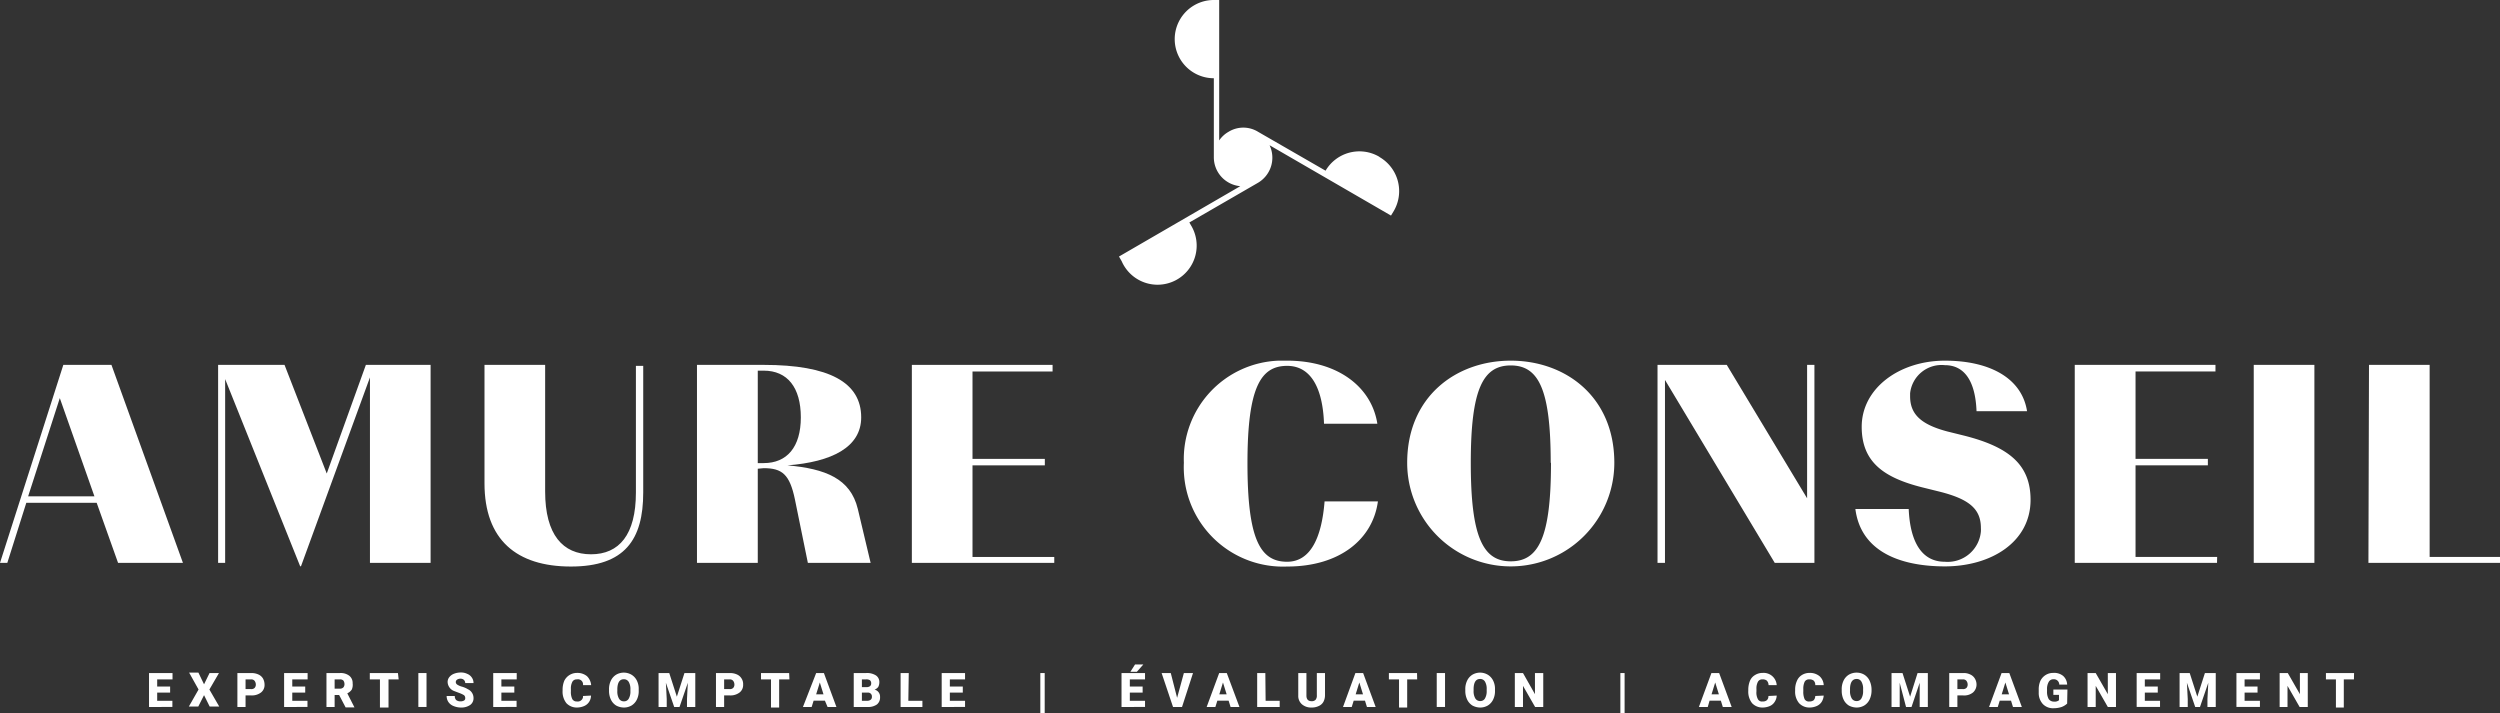
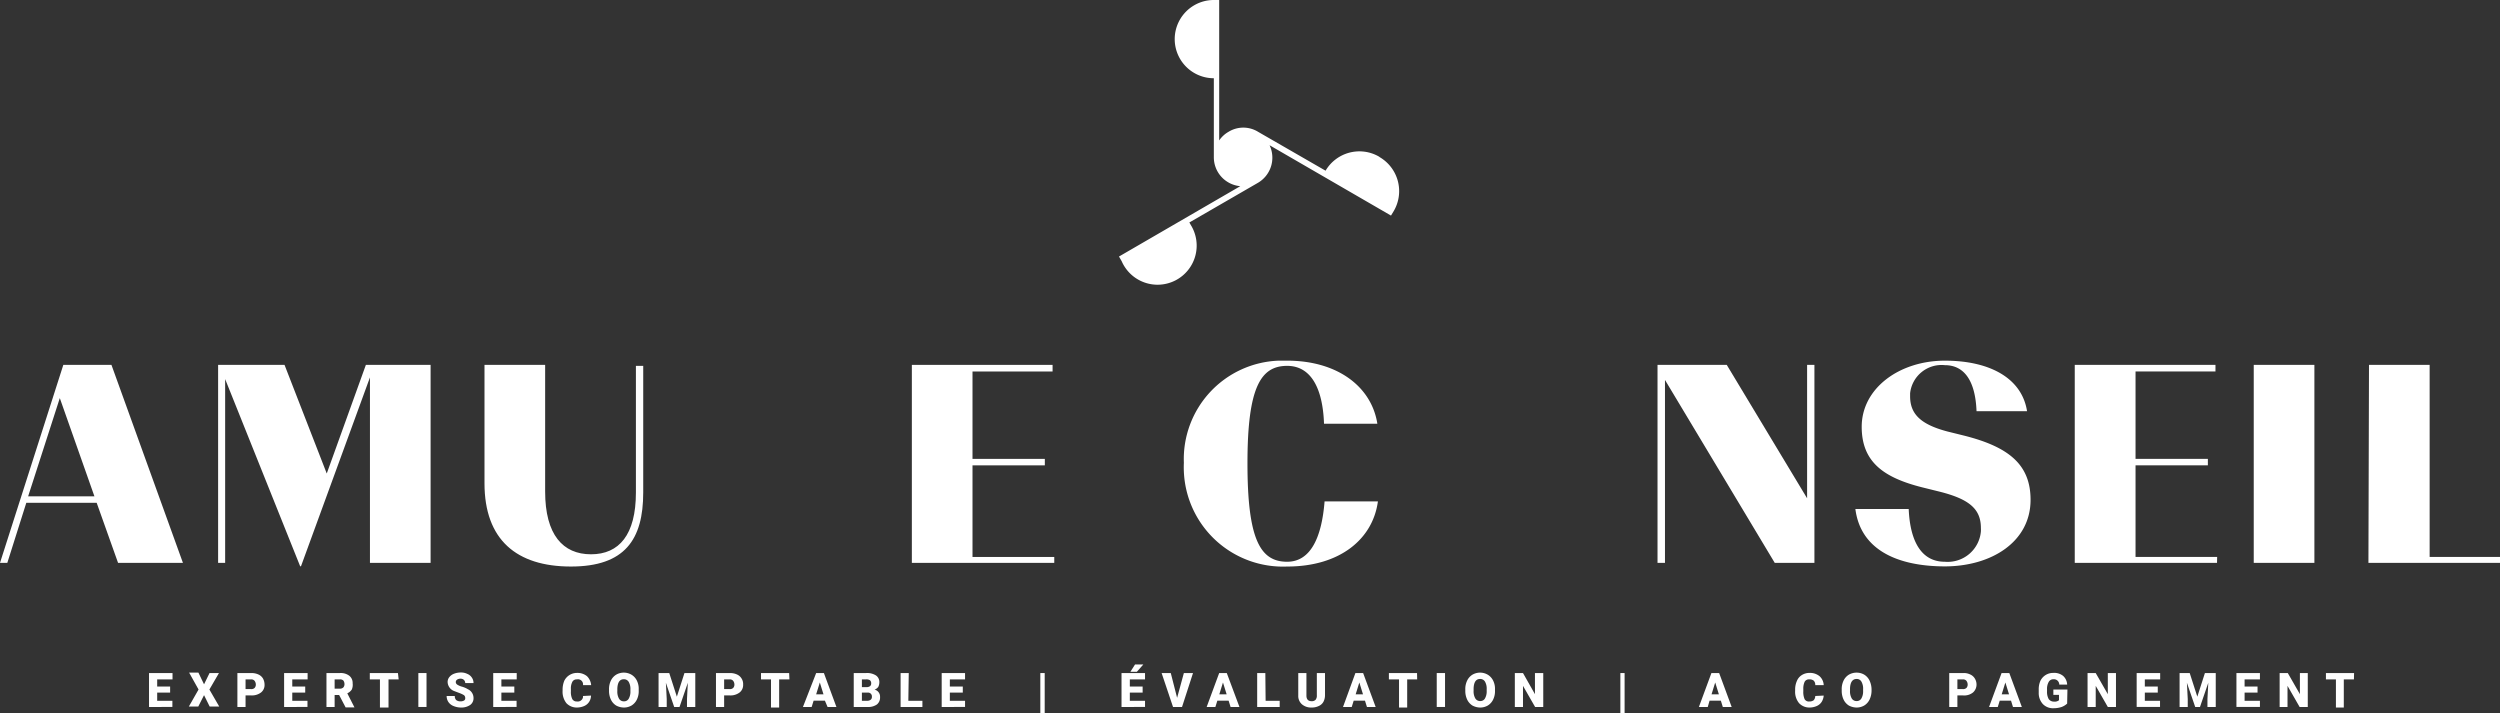
<svg xmlns="http://www.w3.org/2000/svg" viewBox="0 0 177.66 50.69">
  <rect x="0" y="0" width="177.66" height="50.69" fill="#333333" stroke="none" />
  <defs>
    <style>.cls-1{fill:#fff;}</style>
  </defs>
  <g id="Calque_2" data-name="Calque 2">
    <g id="f1c74b83-71e5-4d14-9ebb-cdcd0f6e14bc">
      <path class="cls-1" d="M98,11.13a2.79,2.79,0,0,0-3.8,1L89.41,9.37h0a2,2,0,0,0-2.11,0,2,2,0,0,0-.66.61V0h-.38a2.78,2.78,0,0,0,0,5.56v5.6h0a2.06,2.06,0,0,0,1.88,2.07l-8.62,5,.19.33A2.78,2.78,0,1,0,84.63,16l-.11-.19L89.38,13a2.07,2.07,0,0,0,.84-2.68l8.63,5,.2-.33a2.8,2.8,0,0,0-1-3.82Z" />
      <path class="cls-1" d="M6.87,35.73h-5L.52,40H0L4.5,25.93H7.92L13,40H8.39ZM4.25,28.29,2,35.27H6.71Z" />
      <path class="cls-1" d="M26.29,26.82l-4.9,13.42h-.06L16,26.94V40h-.5V25.93h4.72l3,7.72L26,25.93H30.6V40H26.29Z" />
      <path class="cls-1" d="M34.43,34.34V25.93h4.31v9C38.74,38,40,39.39,42,39.39S45.19,38,45.19,35V26h.52v9c0,3.33-1.29,5.26-5.14,5.26S34.43,38.37,34.43,34.34Z" />
-       <path class="cls-1" d="M53.85,33.31V40H49.53V25.93h4.74c4.66,0,6.93,1.25,6.93,3.73,0,2.12-2.09,3.17-5.24,3.41h0c2.68.24,4.48.93,5,3.1L61.87,40H57.41l-.92-4.51c-.37-1.78-.91-2.22-2.22-2.22Zm0-.4h.42c1.65,0,2.64-1.13,2.64-3.25s-.95-3.32-2.64-3.32h-.42Z" />
      <path class="cls-1" d="M74.92,40H64.8V25.93h10v.47H69.11v6.21h5.14v.46H69.11v6.51h5.81Z" />
      <path class="cls-1" d="M84.13,32.89a7,7,0,0,1,6.73-7.26h.61c3.59,0,6,1.86,6.41,4.48H94.09C94,27.55,93.14,26,91.47,26c-1.87,0-2.82,1.5-2.82,6.92s.91,7,2.82,7c1.69,0,2.46-1.77,2.66-4.29h3.79c-.36,2.68-2.7,4.63-6.45,4.63a7.05,7.05,0,0,1-7.34-6.75C84.12,33.31,84.12,33.1,84.13,32.89Z" />
-       <path class="cls-1" d="M100,32.89c0-4.72,3.49-7.26,7.36-7.26s7.36,2.54,7.36,7.26a7.36,7.36,0,0,1-14.72,0Zm10.2,0c0-5.22-.86-6.92-2.84-6.92s-2.84,1.7-2.84,6.92.84,7,2.84,7,2.86-1.74,2.86-7Z" />
      <path class="cls-1" d="M118.32,27V40h-.53V25.93h4.92l5.71,9.48V25.93h.52V40h-2.82Z" />
      <path class="cls-1" d="M131.85,36.17h3.79c.1,2.36.94,3.75,2.56,3.75a2.37,2.37,0,0,0,2.57-2.15,2.09,2.09,0,0,0,0-.25c0-1.35-.83-2.05-2.93-2.58l-1.21-.3c-2.8-.7-4.33-1.83-4.33-4.31,0-2.74,2.68-4.7,5.91-4.7s5.48,1.27,5.84,3.59h-3.59c-.08-2.14-.86-3.27-2.25-3.27a2.25,2.25,0,0,0-2.47,2c0,.07,0,.14,0,.21,0,1.27.76,2,2.64,2.5l1.21.3c3.2.81,4.71,2.08,4.71,4.56,0,3-2.8,4.73-6.1,4.73C134.71,40.24,132.21,39,131.85,36.17Z" />
      <path class="cls-1" d="M157.55,40H147.44V25.93h10v.47h-5.68v6.21h5.14v.46h-5.14v6.51h5.8Z" />
      <path class="cls-1" d="M160.16,25.93h4.31V40h-4.31Z" />
      <path class="cls-1" d="M168.35,25.93h4.31V39.58h5V40h-9.35Z" />
      <path class="cls-1" d="M12.09,49.22h-.92v.58h1.08v.44H10.59V47.83h1.67v.45H11.17v.51h.92Z" />
      <path class="cls-1" d="M14.5,48.63l.39-.8h.67L14.88,49l.7,1.21H14.9l-.4-.81-.41.81h-.67L14.11,49l-.67-1.2h.66Z" />
      <path class="cls-1" d="M17.45,49.42v.82h-.58V47.83h1a1.16,1.16,0,0,1,.49.1.72.72,0,0,1,.33.29.92.92,0,0,1,.11.43.67.67,0,0,1-.25.56,1.07,1.07,0,0,1-.69.21Zm0-.45h.39a.33.33,0,0,0,.25-.08.34.34,0,0,0,.09-.24.44.44,0,0,0-.09-.27.3.3,0,0,0-.25-.1h-.39Z" />
      <path class="cls-1" d="M21.69,49.22h-.92v.58h1.08v.44H20.19V47.83h1.67v.45H20.77v.51h.92Z" />
      <path class="cls-1" d="M24.1,49.39h-.32v.85H23.2V47.83h.95a1,1,0,0,1,.67.19.65.65,0,0,1,.24.54A.83.83,0,0,1,25,49a.76.76,0,0,1-.32.27l.51,1h-.63Zm-.32-.45h.37a.34.34,0,0,0,.25-.09.35.35,0,0,0,.08-.24.44.44,0,0,0-.08-.25.33.33,0,0,0-.25-.08h-.37Z" />
      <path class="cls-1" d="M28.33,48.28h-.72v2H27v-2h-.72v-.45h2Z" />
      <path class="cls-1" d="M30.31,50.24h-.58V47.83h.58Z" />
      <path class="cls-1" d="M33.06,49.6a.25.25,0,0,0-.09-.2,1.87,1.87,0,0,0-.32-.15l-.37-.14a.71.71,0,0,1-.47-.64.55.55,0,0,1,.12-.35.78.78,0,0,1,.33-.24,1.32,1.32,0,0,1,.48-.09,1,1,0,0,1,.47.1.68.68,0,0,1,.32.26.67.67,0,0,1,.12.39h-.59a.31.31,0,0,0-.09-.22.34.34,0,0,0-.24-.09.43.43,0,0,0-.25.07.21.21,0,0,0-.09.18.23.23,0,0,0,.1.17,1.19,1.19,0,0,0,.35.15,1.65,1.65,0,0,1,.41.18.68.68,0,0,1,.4.62.58.58,0,0,1-.24.5,1.1,1.1,0,0,1-.66.18,1.4,1.4,0,0,1-.53-.11.79.79,0,0,1-.36-.29.76.76,0,0,1-.12-.42h.58a.38.38,0,0,0,.1.29.49.49,0,0,0,.33.09.46.46,0,0,0,.23-.06A.18.18,0,0,0,33.06,49.6Z" />
      <path class="cls-1" d="M36.55,49.22h-.92v.58h1.08v.44H35.05V47.83h1.67v.45H35.63v.51h.92Z" />
      <path class="cls-1" d="M42,49.43a.84.84,0,0,1-.13.44.79.79,0,0,1-.35.3,1.31,1.31,0,0,1-.52.11,1,1,0,0,1-.75-.31,1.32,1.32,0,0,1-.27-.88V49a1.67,1.67,0,0,1,.12-.62,1,1,0,0,1,.9-.56,1.06,1.06,0,0,1,.71.23,1,1,0,0,1,.3.64h-.58a.36.36,0,0,0-.43-.41.34.34,0,0,0-.32.16,1,1,0,0,0-.11.52v.17a1.15,1.15,0,0,0,.1.55.35.35,0,0,0,.33.17.38.38,0,0,0,.43-.3v-.09Z" />
      <path class="cls-1" d="M45.39,49.09a1.33,1.33,0,0,1-.13.62,1,1,0,0,1-.37.42,1.06,1.06,0,0,1-.55.15,1.18,1.18,0,0,1-.55-.14,1,1,0,0,1-.37-.41,1.43,1.43,0,0,1-.14-.61V49a1.37,1.37,0,0,1,.13-.63,1,1,0,0,1,.37-.42,1.08,1.08,0,0,1,1.1,0,1,1,0,0,1,.38.42,1.29,1.29,0,0,1,.13.61ZM44.8,49a1,1,0,0,0-.12-.54.39.39,0,0,0-.35-.19c-.29,0-.44.22-.46.66v.18a1,1,0,0,0,.12.54.39.39,0,0,0,.35.19.37.37,0,0,0,.34-.19,1,1,0,0,0,.12-.53Z" />
      <path class="cls-1" d="M47.56,47.83l.54,1.68.54-1.68h.77v2.41h-.59v-.56l.06-1.16-.59,1.72h-.38l-.59-1.72.06,1.16v.56H46.8V47.83Z" />
      <path class="cls-1" d="M51.46,49.42v.82h-.58V47.83h1a1.16,1.16,0,0,1,.49.1.72.72,0,0,1,.33.29.73.73,0,0,1,.11.43.67.67,0,0,1-.25.56,1.07,1.07,0,0,1-.69.21Zm0-.45h.39a.33.33,0,0,0,.25-.08.34.34,0,0,0,.09-.24.44.44,0,0,0-.09-.27.3.3,0,0,0-.25-.1h-.39Z" />
      <path class="cls-1" d="M56.1,48.28h-.73v2h-.58v-2h-.71v-.45h2Z" />
      <path class="cls-1" d="M58.62,49.79h-.8l-.14.45h-.62L58,47.83h.55l.89,2.41h-.63ZM58,49.34h.52l-.26-.84Z" />
      <path class="cls-1" d="M60.67,50.24V47.83h.87a1.17,1.17,0,0,1,.71.17.56.56,0,0,1,.24.49.73.73,0,0,1-.08.33.61.61,0,0,1-.26.19.48.48,0,0,1,.29.19.5.5,0,0,1,.1.33.63.63,0,0,1-.22.53,1.06,1.06,0,0,1-.67.18Zm.58-1.41h.31a.42.42,0,0,0,.27-.07.24.24,0,0,0,.08-.2.27.27,0,0,0-.09-.22.46.46,0,0,0-.28-.06h-.29Zm0,.39v.58h.38a.38.38,0,0,0,.25-.08.24.24,0,0,0,.08-.2.27.27,0,0,0-.24-.3h-.47Z" />
      <path class="cls-1" d="M64.55,49.8h1v.44H64V47.83h.58Z" />
      <path class="cls-1" d="M68.42,49.22H67.5v.58h1.08v.44H66.92V47.83h1.66v.45H67.5v.51h.92Z" />
      <path class="cls-1" d="M74.24,50.69h-.31V47.83h.31Z" />
      <path class="cls-1" d="M81.2,49.22h-.91v.58h1.08v.44H79.7V47.83h1.67v.45H80.29v.51h.91Zm-.54-2h.59l-.46.52h-.46Z" />
      <path class="cls-1" d="M83.65,49.59l.48-1.76h.65L84,50.24h-.64l-.81-2.41h.65Z" />
      <path class="cls-1" d="M87.31,49.79h-.8l-.14.45h-.62l.89-2.41h.54l.9,2.41h-.63Zm-.66-.45h.52l-.26-.84Z" />
      <path class="cls-1" d="M89.94,49.8h1v.44h-1.6V47.83h.58Z" />
      <path class="cls-1" d="M94.16,47.83v1.58a1,1,0,0,1-.11.46.69.69,0,0,1-.33.3,1.12,1.12,0,0,1-.51.11,1,1,0,0,1-.69-.23.79.79,0,0,1-.26-.63V47.83h.58v1.6c0,.27.13.4.37.4a.37.37,0,0,0,.28-.1.46.46,0,0,0,.09-.32V47.83Z" />
      <path class="cls-1" d="M97,49.79h-.8l-.14.45h-.62l.88-2.41h.55l.89,2.41h-.62Zm-.66-.45h.52l-.26-.84Z" />
      <path class="cls-1" d="M100.71,48.28H100v2h-.58v-2H98.7v-.45h2Z" />
      <path class="cls-1" d="M102.69,50.24h-.59V47.83h.59Z" />
      <path class="cls-1" d="M106.24,49.09a1.33,1.33,0,0,1-.13.62,1,1,0,0,1-.37.42,1.06,1.06,0,0,1-.55.15,1.18,1.18,0,0,1-.55-.14,1,1,0,0,1-.37-.41,1.43,1.43,0,0,1-.14-.61V49a1.37,1.37,0,0,1,.13-.63,1,1,0,0,1,.37-.42,1.08,1.08,0,0,1,1.1,0,1,1,0,0,1,.38.42,1.29,1.29,0,0,1,.13.61Zm-.59-.11a1,1,0,0,0-.12-.54.39.39,0,0,0-.35-.19c-.29,0-.44.22-.46.66v.18a1,1,0,0,0,.12.54.39.39,0,0,0,.35.19.37.37,0,0,0,.34-.19,1,1,0,0,0,.12-.53Z" />
      <path class="cls-1" d="M109.67,50.24h-.58l-.86-1.5v1.5h-.58V47.83h.58l.85,1.5v-1.5h.59Z" />
      <path class="cls-1" d="M115.45,50.69h-.3V47.83h.3Z" />
      <path class="cls-1" d="M122.29,49.79h-.8l-.13.45h-.63l.89-2.41h.55l.89,2.41h-.63Zm-.66-.45h.52l-.26-.84Z" />
-       <path class="cls-1" d="M126.26,49.43a.85.85,0,0,1-.14.44.76.76,0,0,1-.34.3,1.31,1.31,0,0,1-.52.11,1,1,0,0,1-.75-.31,1.32,1.32,0,0,1-.27-.88V49a1.67,1.67,0,0,1,.12-.62.85.85,0,0,1,.36-.41,1,1,0,0,1,.54-.15.93.93,0,0,1,1,.87h-.58a.47.47,0,0,0-.12-.32.44.44,0,0,0-.31-.09.34.34,0,0,0-.32.16,1,1,0,0,0-.11.52v.17a1,1,0,0,0,.1.55.32.32,0,0,0,.33.17.44.44,0,0,0,.31-.09.38.38,0,0,0,.11-.3Z" />
      <path class="cls-1" d="M129.6,49.43a1,1,0,0,1-.14.44.79.79,0,0,1-.35.3,1.26,1.26,0,0,1-.51.11,1,1,0,0,1-.75-.31,1.27,1.27,0,0,1-.28-.88V49a1.47,1.47,0,0,1,.13-.62.87.87,0,0,1,.35-.41,1,1,0,0,1,.54-.15,1.06,1.06,0,0,1,.71.23.9.9,0,0,1,.3.64H129a.42.42,0,0,0-.11-.32.46.46,0,0,0-.32-.09.34.34,0,0,0-.32.16,1.15,1.15,0,0,0-.1.52v.17a1.28,1.28,0,0,0,.09.55.34.34,0,0,0,.34.17.49.49,0,0,0,.31-.09.46.46,0,0,0,.11-.3Z" />
      <path class="cls-1" d="M133,49.09a1.48,1.48,0,0,1-.14.62,1,1,0,0,1-.37.42,1.06,1.06,0,0,1-.55.15,1.18,1.18,0,0,1-.55-.14,1,1,0,0,1-.37-.41,1.43,1.43,0,0,1-.14-.61V49a1.37,1.37,0,0,1,.13-.63,1,1,0,0,1,.37-.42,1.09,1.09,0,0,1,.56-.15,1.06,1.06,0,0,1,.55.15,1,1,0,0,1,.37.42A1.52,1.52,0,0,1,133,49Zm-.6-.11a1,1,0,0,0-.12-.54.37.37,0,0,0-.34-.19c-.29,0-.45.22-.47.66v.18a1,1,0,0,0,.12.54.39.39,0,0,0,.35.19.37.37,0,0,0,.34-.19,1,1,0,0,0,.12-.53Z" />
-       <path class="cls-1" d="M135.2,47.83l.54,1.68.53-1.68H137v2.41h-.58V48.52l-.58,1.72h-.39L135,48.52v1.72h-.58V47.83Z" />
      <path class="cls-1" d="M139.1,49.42v.82h-.58V47.83h1a1,1,0,0,1,.49.1.72.72,0,0,1,.33.29.82.82,0,0,1,.12.43.75.75,0,0,1-.25.56,1,1,0,0,1-.7.21Zm0-.45h.38a.35.35,0,0,0,.26-.08.34.34,0,0,0,.09-.24.44.44,0,0,0-.09-.27.3.3,0,0,0-.25-.1h-.39Z" />
      <path class="cls-1" d="M142.91,49.79h-.8l-.14.45h-.62l.89-2.41h.55l.89,2.41h-.63Zm-.66-.45h.52l-.26-.84Z" />
      <path class="cls-1" d="M146.9,50a1.21,1.21,0,0,1-.39.24,1.84,1.84,0,0,1-.57.09,1,1,0,0,1-.76-.29,1.15,1.15,0,0,1-.3-.81V49a1.49,1.49,0,0,1,.12-.62,1,1,0,0,1,.37-.41,1,1,0,0,1,.54-.15,1,1,0,0,1,.7.21.87.87,0,0,1,.29.62h-.56a.38.38,0,0,0-.41-.38.37.37,0,0,0-.34.19,1,1,0,0,0-.12.53v.14a1.06,1.06,0,0,0,.12.55.46.46,0,0,0,.39.18.47.47,0,0,0,.34-.1v-.38h-.4V49h1Z" />
      <path class="cls-1" d="M150.37,50.24h-.58l-.86-1.5v1.5h-.58V47.83h.58l.86,1.5v-1.5h.58Z" />
      <path class="cls-1" d="M153.34,49.22h-.92v.58h1.08v.44h-1.66V47.83h1.67v.45h-1.09v.51h.92Z" />
      <path class="cls-1" d="M155.61,47.83l.54,1.68.54-1.68h.77v2.41h-.59v-.56l.06-1.16-.59,1.72H156l-.59-1.72.06,1.16v.56h-.58V47.83Z" />
      <path class="cls-1" d="M160.43,49.22h-.92v.58h1.09v.44h-1.67V47.83h1.67v.45h-1.09v.51h.92Z" />
      <path class="cls-1" d="M164,50.24h-.58l-.86-1.5v1.5H162V47.83h.58l.86,1.5v-1.5H164Z" />
      <path class="cls-1" d="M167.28,48.28h-.72v2H166v-2h-.71v-.45h2Z" />
    </g>
  </g>
</svg>